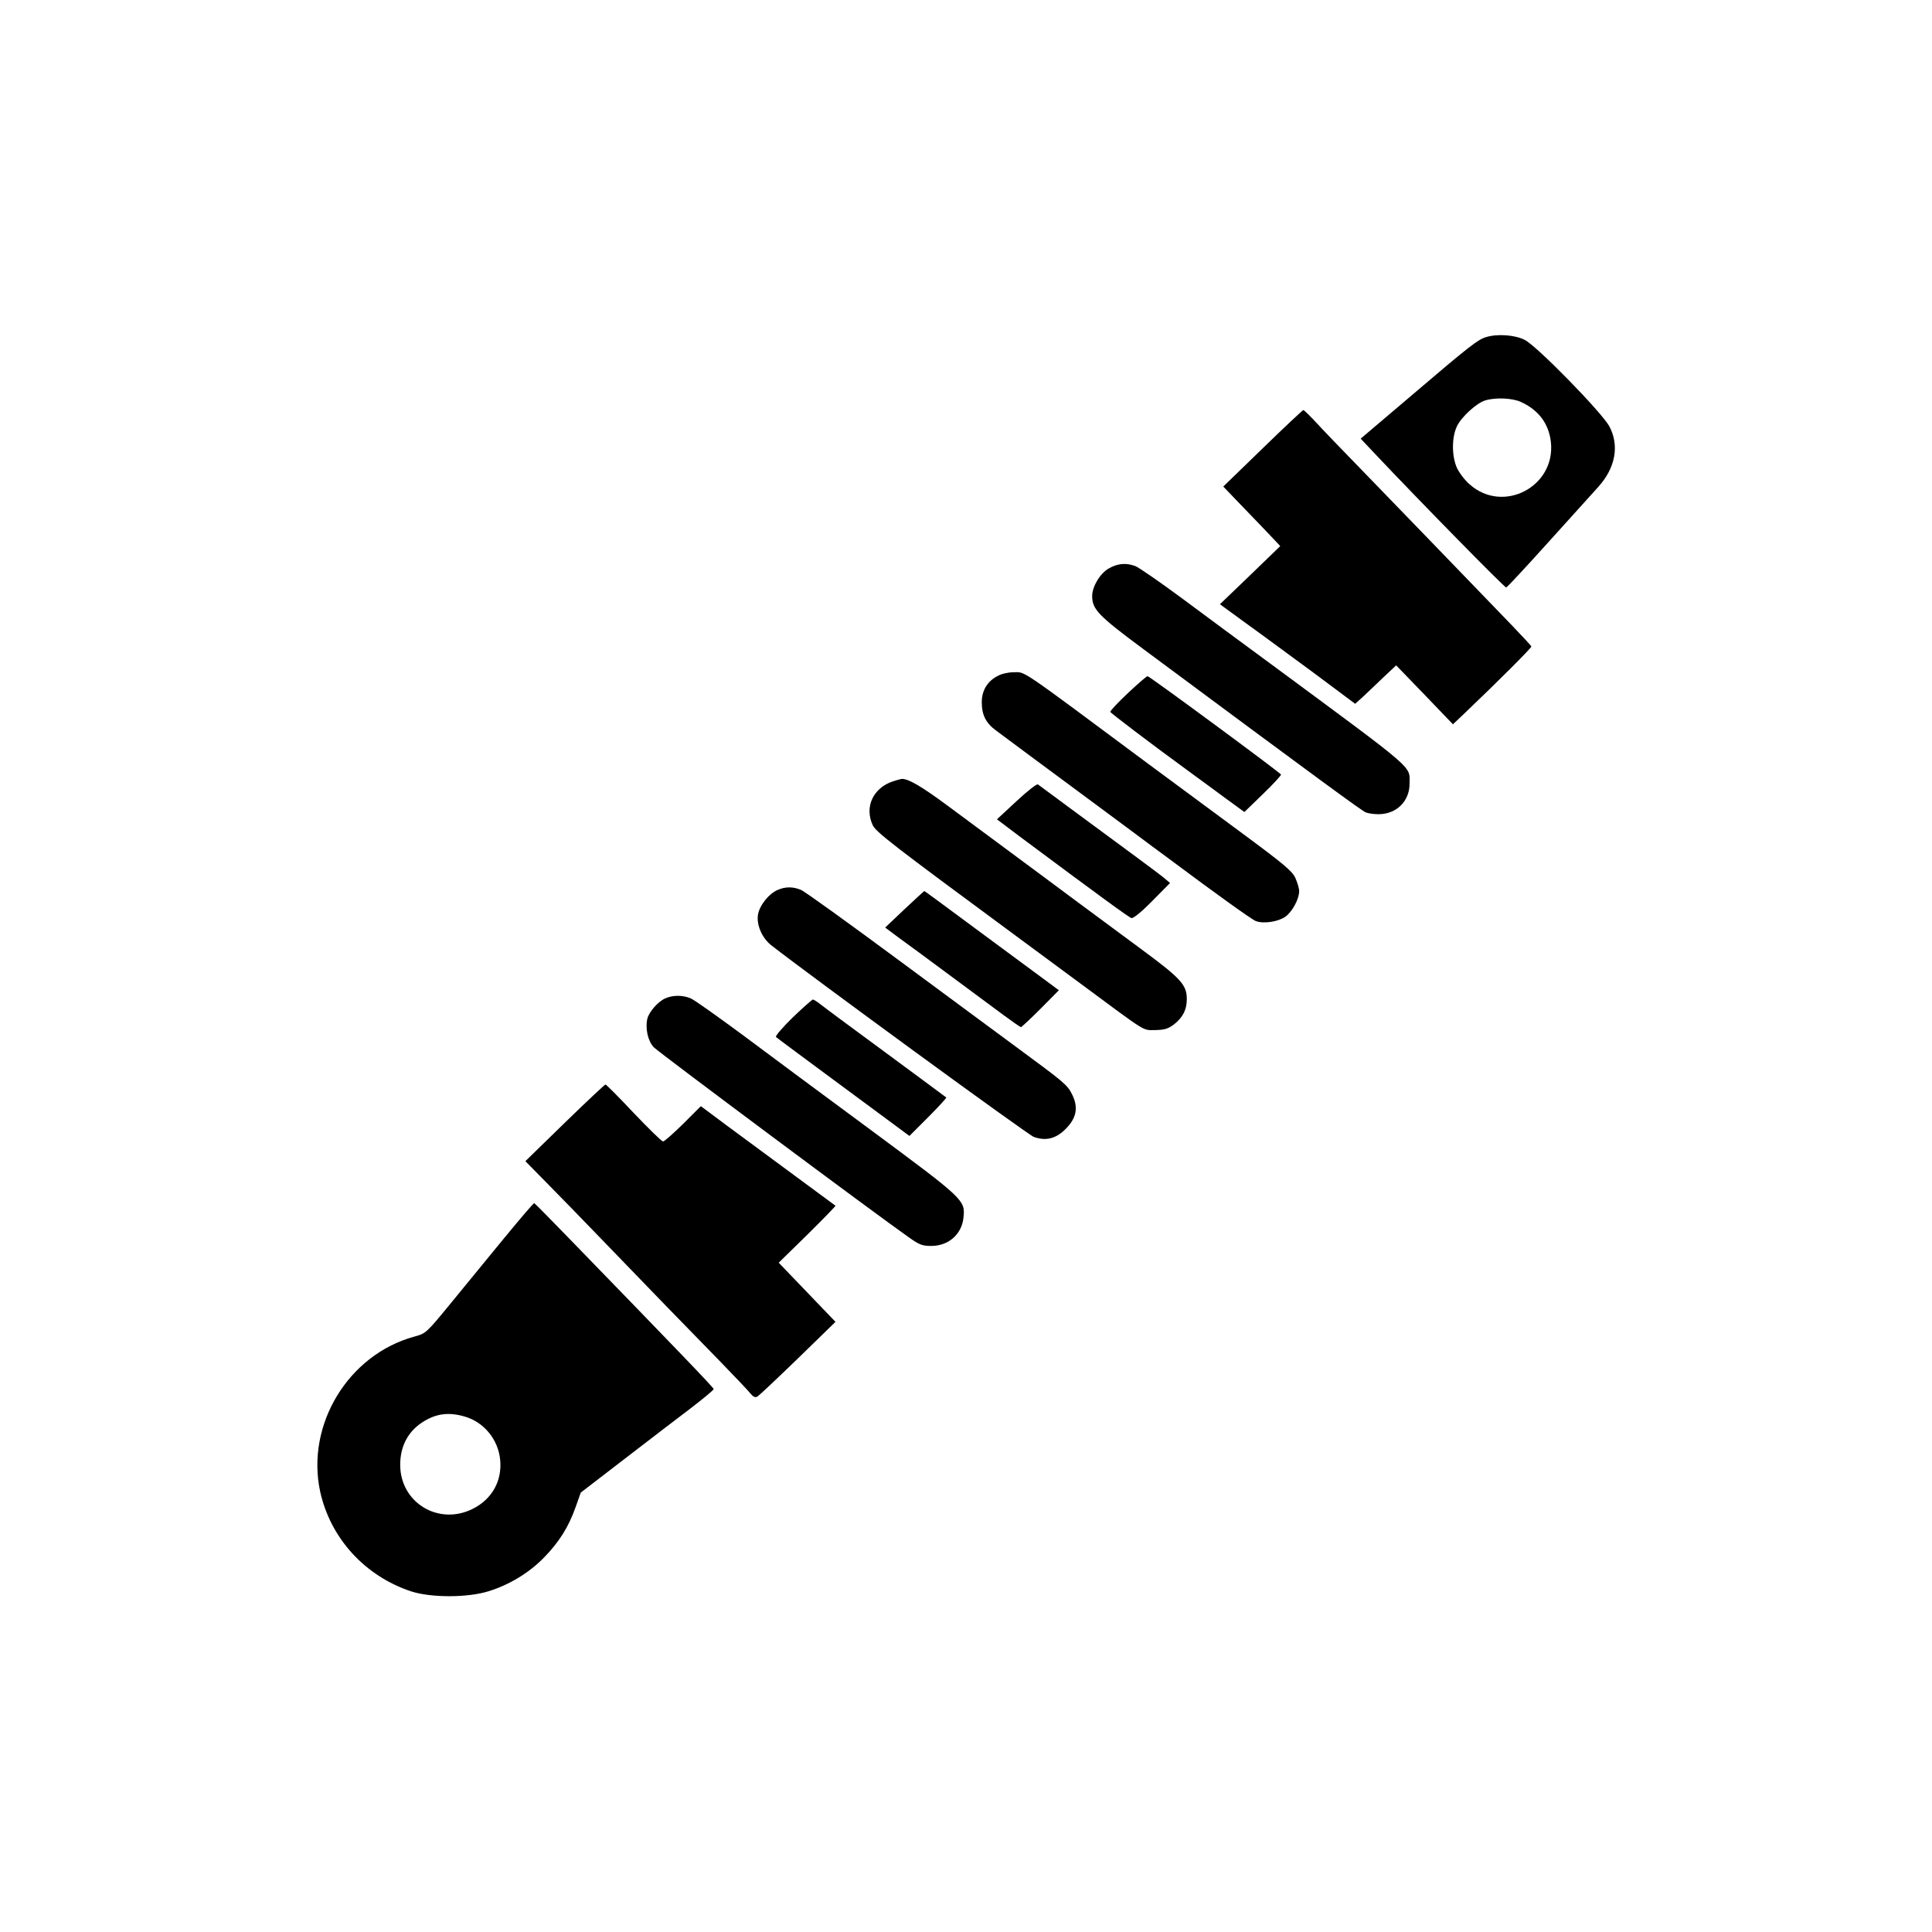
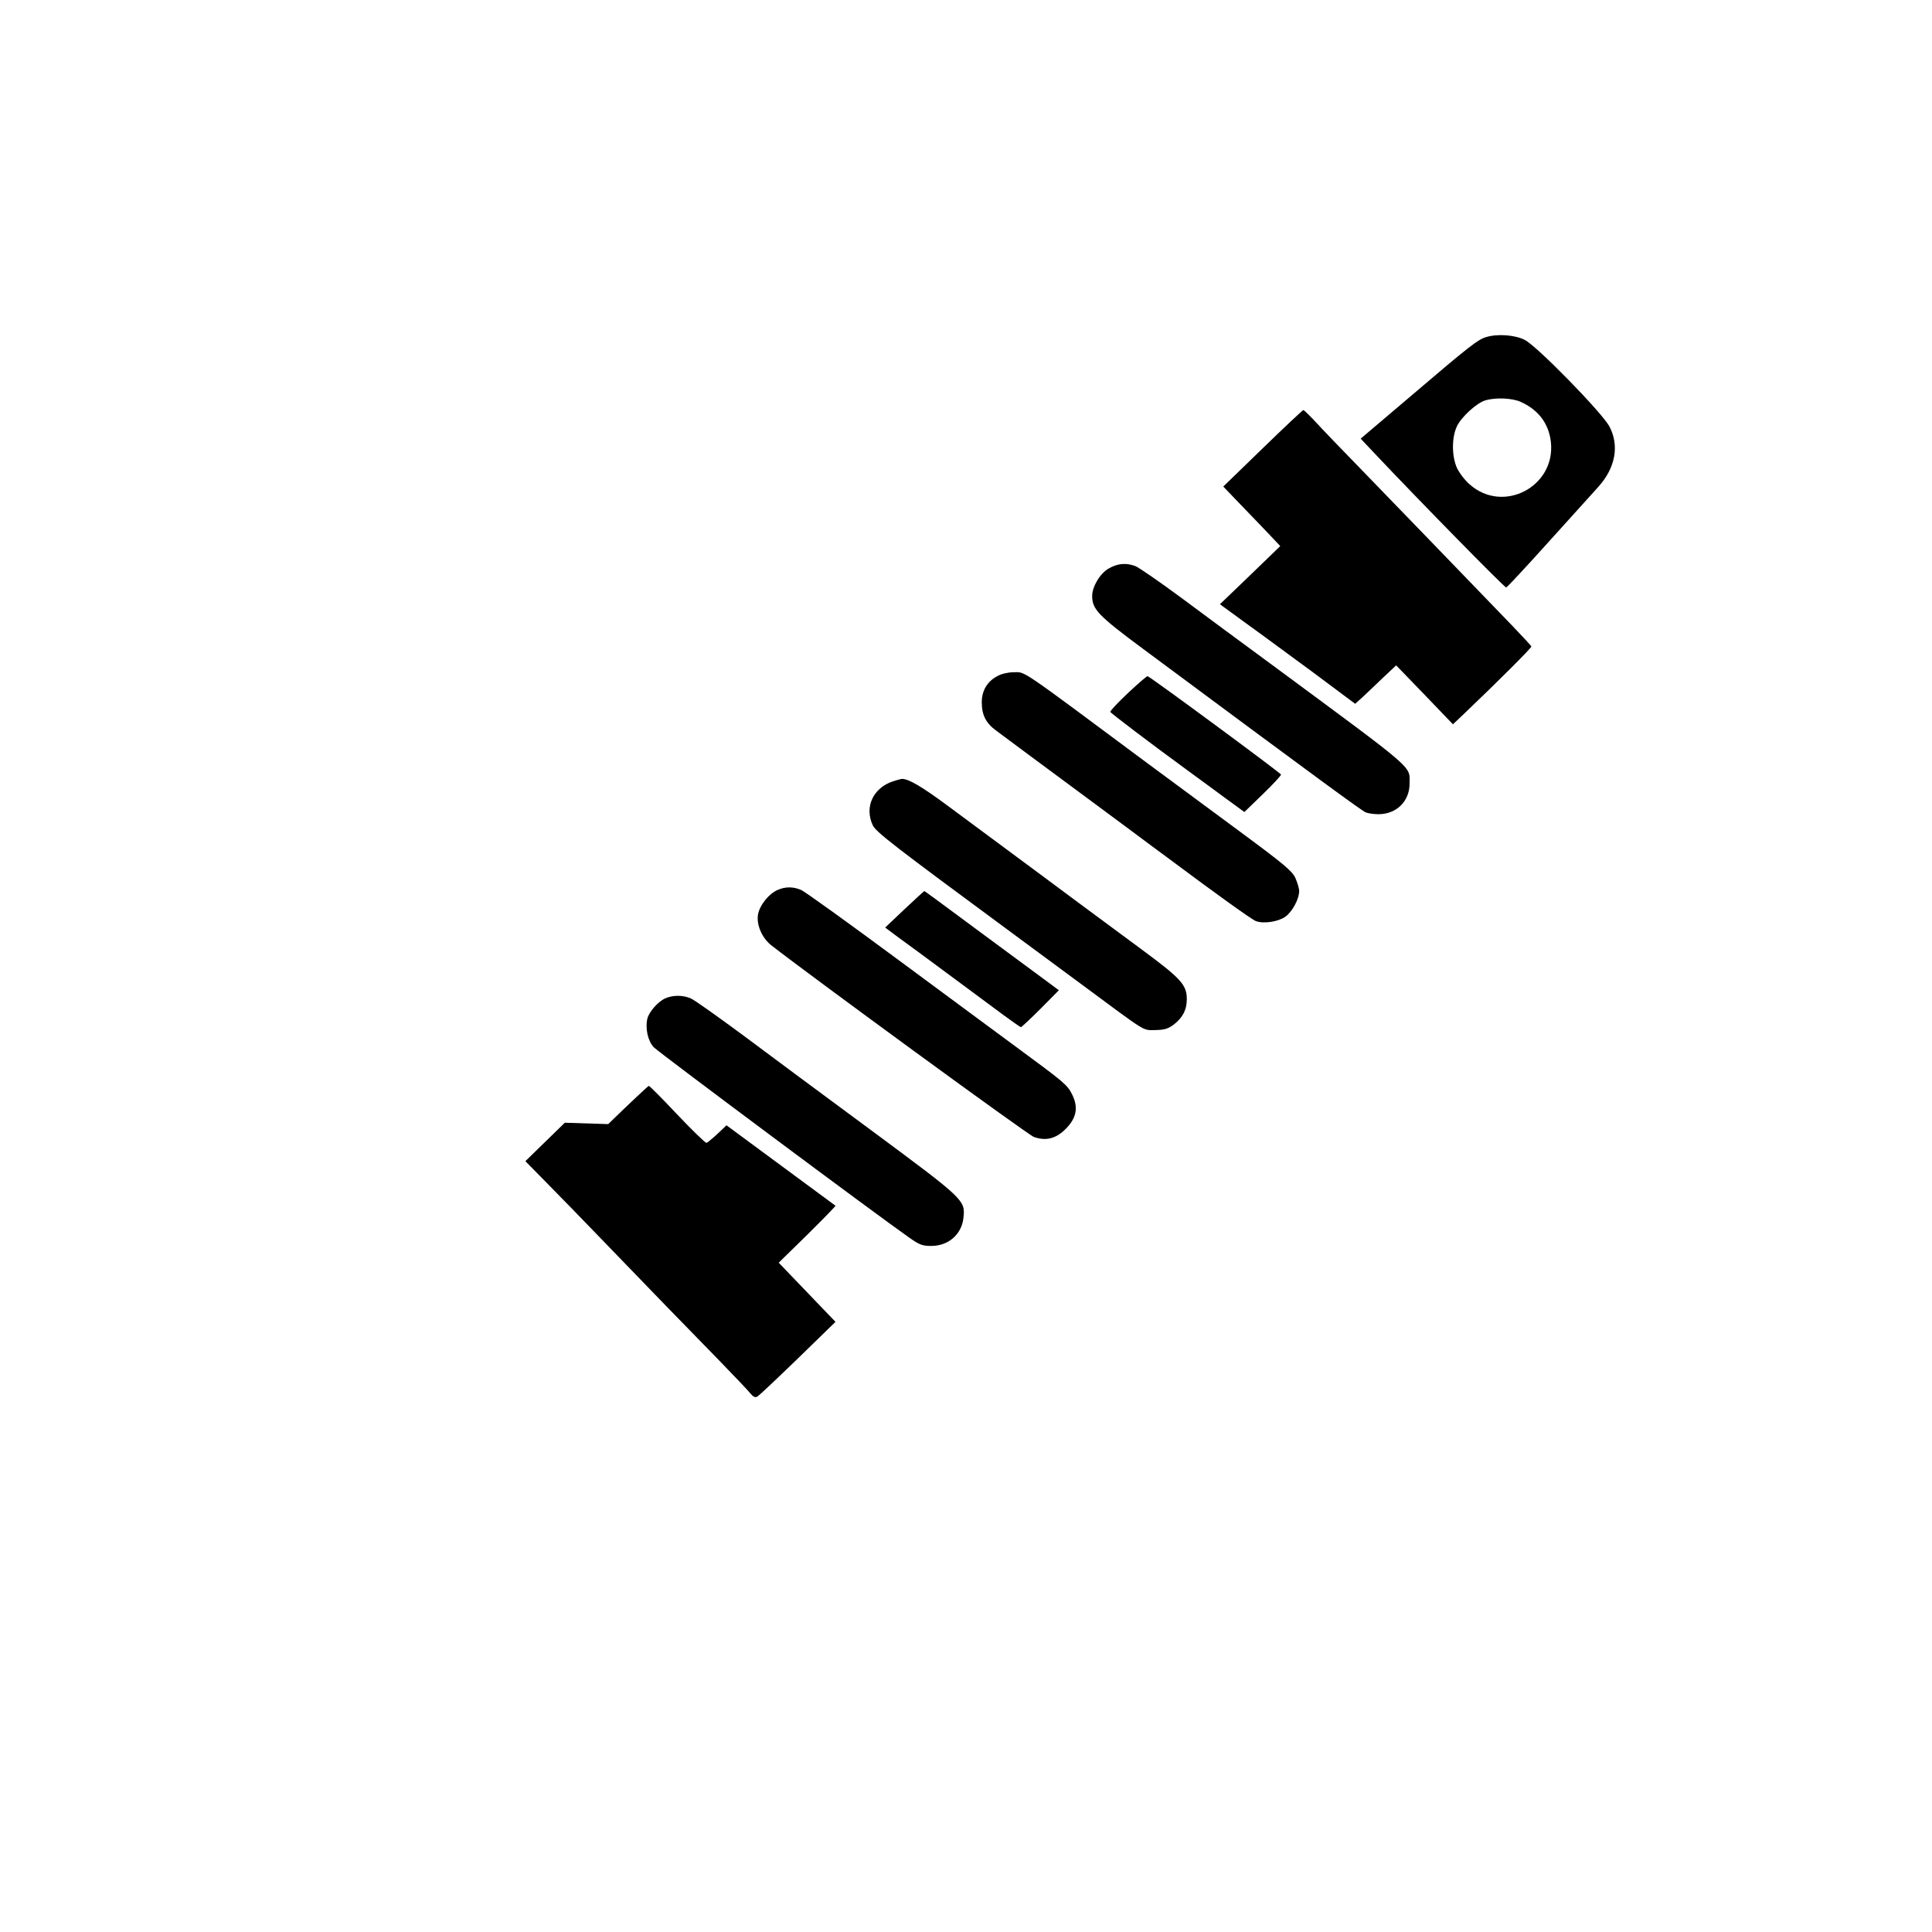
<svg xmlns="http://www.w3.org/2000/svg" version="1.0" width="980pt" height="980pt" viewBox="0 0 980 980" preserveAspectRatio="xMidYMid meet">
  <g transform="translate(0,980) scale(0.1,-0.1)" fill="#000000" stroke="none">
    <path d="M7538 8090 c-41 -12 -85 -46 -371 -290 l-265 -225 66 -70 c232 -246 663 -685 672 -685 4 0 101 104 216 232 115 127 228 253 252 279 87 97 107 210 55 307 -40 72 -367 407 -429 438 -49 25 -138 32 -196 14z m177 -329 c90 -41 142 -111 152 -205 23 -225 -242 -363 -411 -214 -24 20 -53 58 -65 83 -27 58 -28 153 -2 210 21 48 101 121 145 134 53 16 138 12 181 -8z" />
    <path d="M6405 7526 l-200 -194 95 -99 c52 -54 118 -122 145 -151 l49 -52 -153 -148 -153 -147 133 -97 c74 -53 228 -167 344 -252 l209 -156 41 37 c22 21 69 65 103 98 l64 60 144 -149 144 -150 58 55 c172 164 342 334 340 340 -2 4 -46 52 -98 106 -219 227 -636 659 -781 808 -86 88 -182 188 -214 223 -32 34 -60 62 -64 62 -3 0 -96 -87 -206 -194z" />
    <path d="M5625 6917 c-44 -24 -85 -92 -85 -140 0 -68 31 -100 263 -272 904 -671 1105 -818 1125 -826 13 -5 41 -9 64 -9 91 0 158 65 158 155 0 93 42 56 -705 608 -132 97 -334 246 -448 331 -115 85 -222 159 -239 165 -47 17 -89 13 -133 -12z" />
    <path d="M5060 6371 c-52 -27 -80 -74 -80 -133 0 -65 21 -106 73 -144 39 -29 220 -164 657 -487 96 -72 198 -147 225 -167 233 -174 414 -304 435 -312 38 -15 113 -4 150 22 35 25 70 90 70 130 0 14 -9 43 -19 66 -16 35 -56 69 -267 225 -137 101 -352 260 -479 354 -671 499 -621 465 -685 465 -25 0 -61 -8 -80 -19z" />
    <path d="M5721 6284 c-51 -48 -90 -90 -89 -95 3 -7 200 -157 403 -305 39 -28 117 -86 173 -127 l104 -76 94 91 c52 50 93 95 92 99 -4 10 -667 499 -677 499 -5 0 -50 -39 -100 -86z" />
    <path d="M4530 5837 c-102 -34 -146 -131 -103 -223 17 -35 105 -103 703 -544 71 -52 229 -169 352 -260 343 -254 312 -235 378 -235 47 1 64 6 94 28 46 36 66 75 66 129 0 72 -29 104 -225 249 -99 73 -247 183 -330 244 -82 61 -231 172 -330 245 -99 73 -247 183 -328 243 -131 97 -199 137 -232 136 -5 0 -26 -6 -45 -12z" />
-     <path d="M5156 5736 l-99 -92 114 -86 c408 -304 555 -411 568 -415 10 -2 51 31 106 87 l90 91 -26 22 c-24 21 -152 115 -494 367 -77 57 -145 107 -150 111 -6 4 -53 -33 -109 -85z" />
    <path d="M3945 5286 c-45 -19 -92 -78 -100 -125 -9 -51 20 -118 66 -155 213 -166 1304 -963 1333 -973 61 -22 113 -9 162 41 55 55 65 109 32 175 -24 48 -37 59 -283 240 -66 48 -331 245 -590 436 -258 191 -484 354 -502 361 -40 17 -79 17 -118 0z" />
    <path d="M4587 5187 l-97 -92 67 -50 c38 -27 154 -113 258 -190 105 -78 228 -169 274 -203 46 -34 86 -62 90 -62 3 0 48 42 99 93 l93 94 -93 69 c-51 37 -178 132 -283 209 -274 203 -304 225 -307 225 -2 -1 -47 -42 -101 -93z" />
    <path d="M3375 4736 c-37 -16 -82 -68 -91 -102 -12 -49 2 -114 32 -146 25 -26 1129 -849 1295 -965 52 -37 67 -43 113 -43 87 0 154 59 163 142 10 90 7 93 -467 444 -237 175 -534 395 -658 488 -125 92 -241 175 -259 182 -40 17 -89 17 -128 0z" />
-     <path d="M4021 4639 c-51 -50 -89 -94 -85 -99 5 -5 159 -119 343 -255 l334 -247 96 96 c52 52 93 97 91 99 -3 3 -138 102 -300 222 -162 119 -312 230 -332 246 -20 16 -40 29 -45 29 -4 -1 -50 -41 -102 -91z" />
-     <path d="M2865 4105 l-200 -195 115 -117 c64 -65 179 -183 256 -263 230 -239 470 -486 616 -635 75 -77 145 -151 155 -164 14 -17 24 -21 35 -15 8 5 101 92 206 194 l190 185 -144 150 -144 150 146 143 c80 79 144 145 142 146 -16 12 -452 333 -553 408 l-130 97 -90 -90 c-50 -49 -95 -89 -102 -89 -6 0 -73 65 -149 145 -75 80 -140 145 -143 144 -3 0 -96 -87 -206 -194z" />
-     <path d="M2560 3523 c-80 -97 -202 -247 -272 -332 -127 -155 -128 -155 -187 -171 -335 -92 -550 -447 -477 -786 52 -236 226 -428 461 -506 101 -33 288 -33 395 1 105 33 204 93 280 171 76 78 124 154 160 256 l26 73 225 173 c123 95 275 211 337 258 61 47 112 89 112 94 0 7 -166 180 -735 766 -93 96 -172 176 -175 177 -3 2 -70 -77 -150 -174z m-201 -909 c96 -28 168 -116 178 -218 11 -107 -41 -201 -140 -250 -173 -86 -367 32 -367 224 0 92 38 166 110 214 70 46 135 55 219 30z" />
+     <path d="M2865 4105 l-200 -195 115 -117 c64 -65 179 -183 256 -263 230 -239 470 -486 616 -635 75 -77 145 -151 155 -164 14 -17 24 -21 35 -15 8 5 101 92 206 194 l190 185 -144 150 -144 150 146 143 c80 79 144 145 142 146 -16 12 -452 333 -553 408 c-50 -49 -95 -89 -102 -89 -6 0 -73 65 -149 145 -75 80 -140 145 -143 144 -3 0 -96 -87 -206 -194z" />
  </g>
</svg>